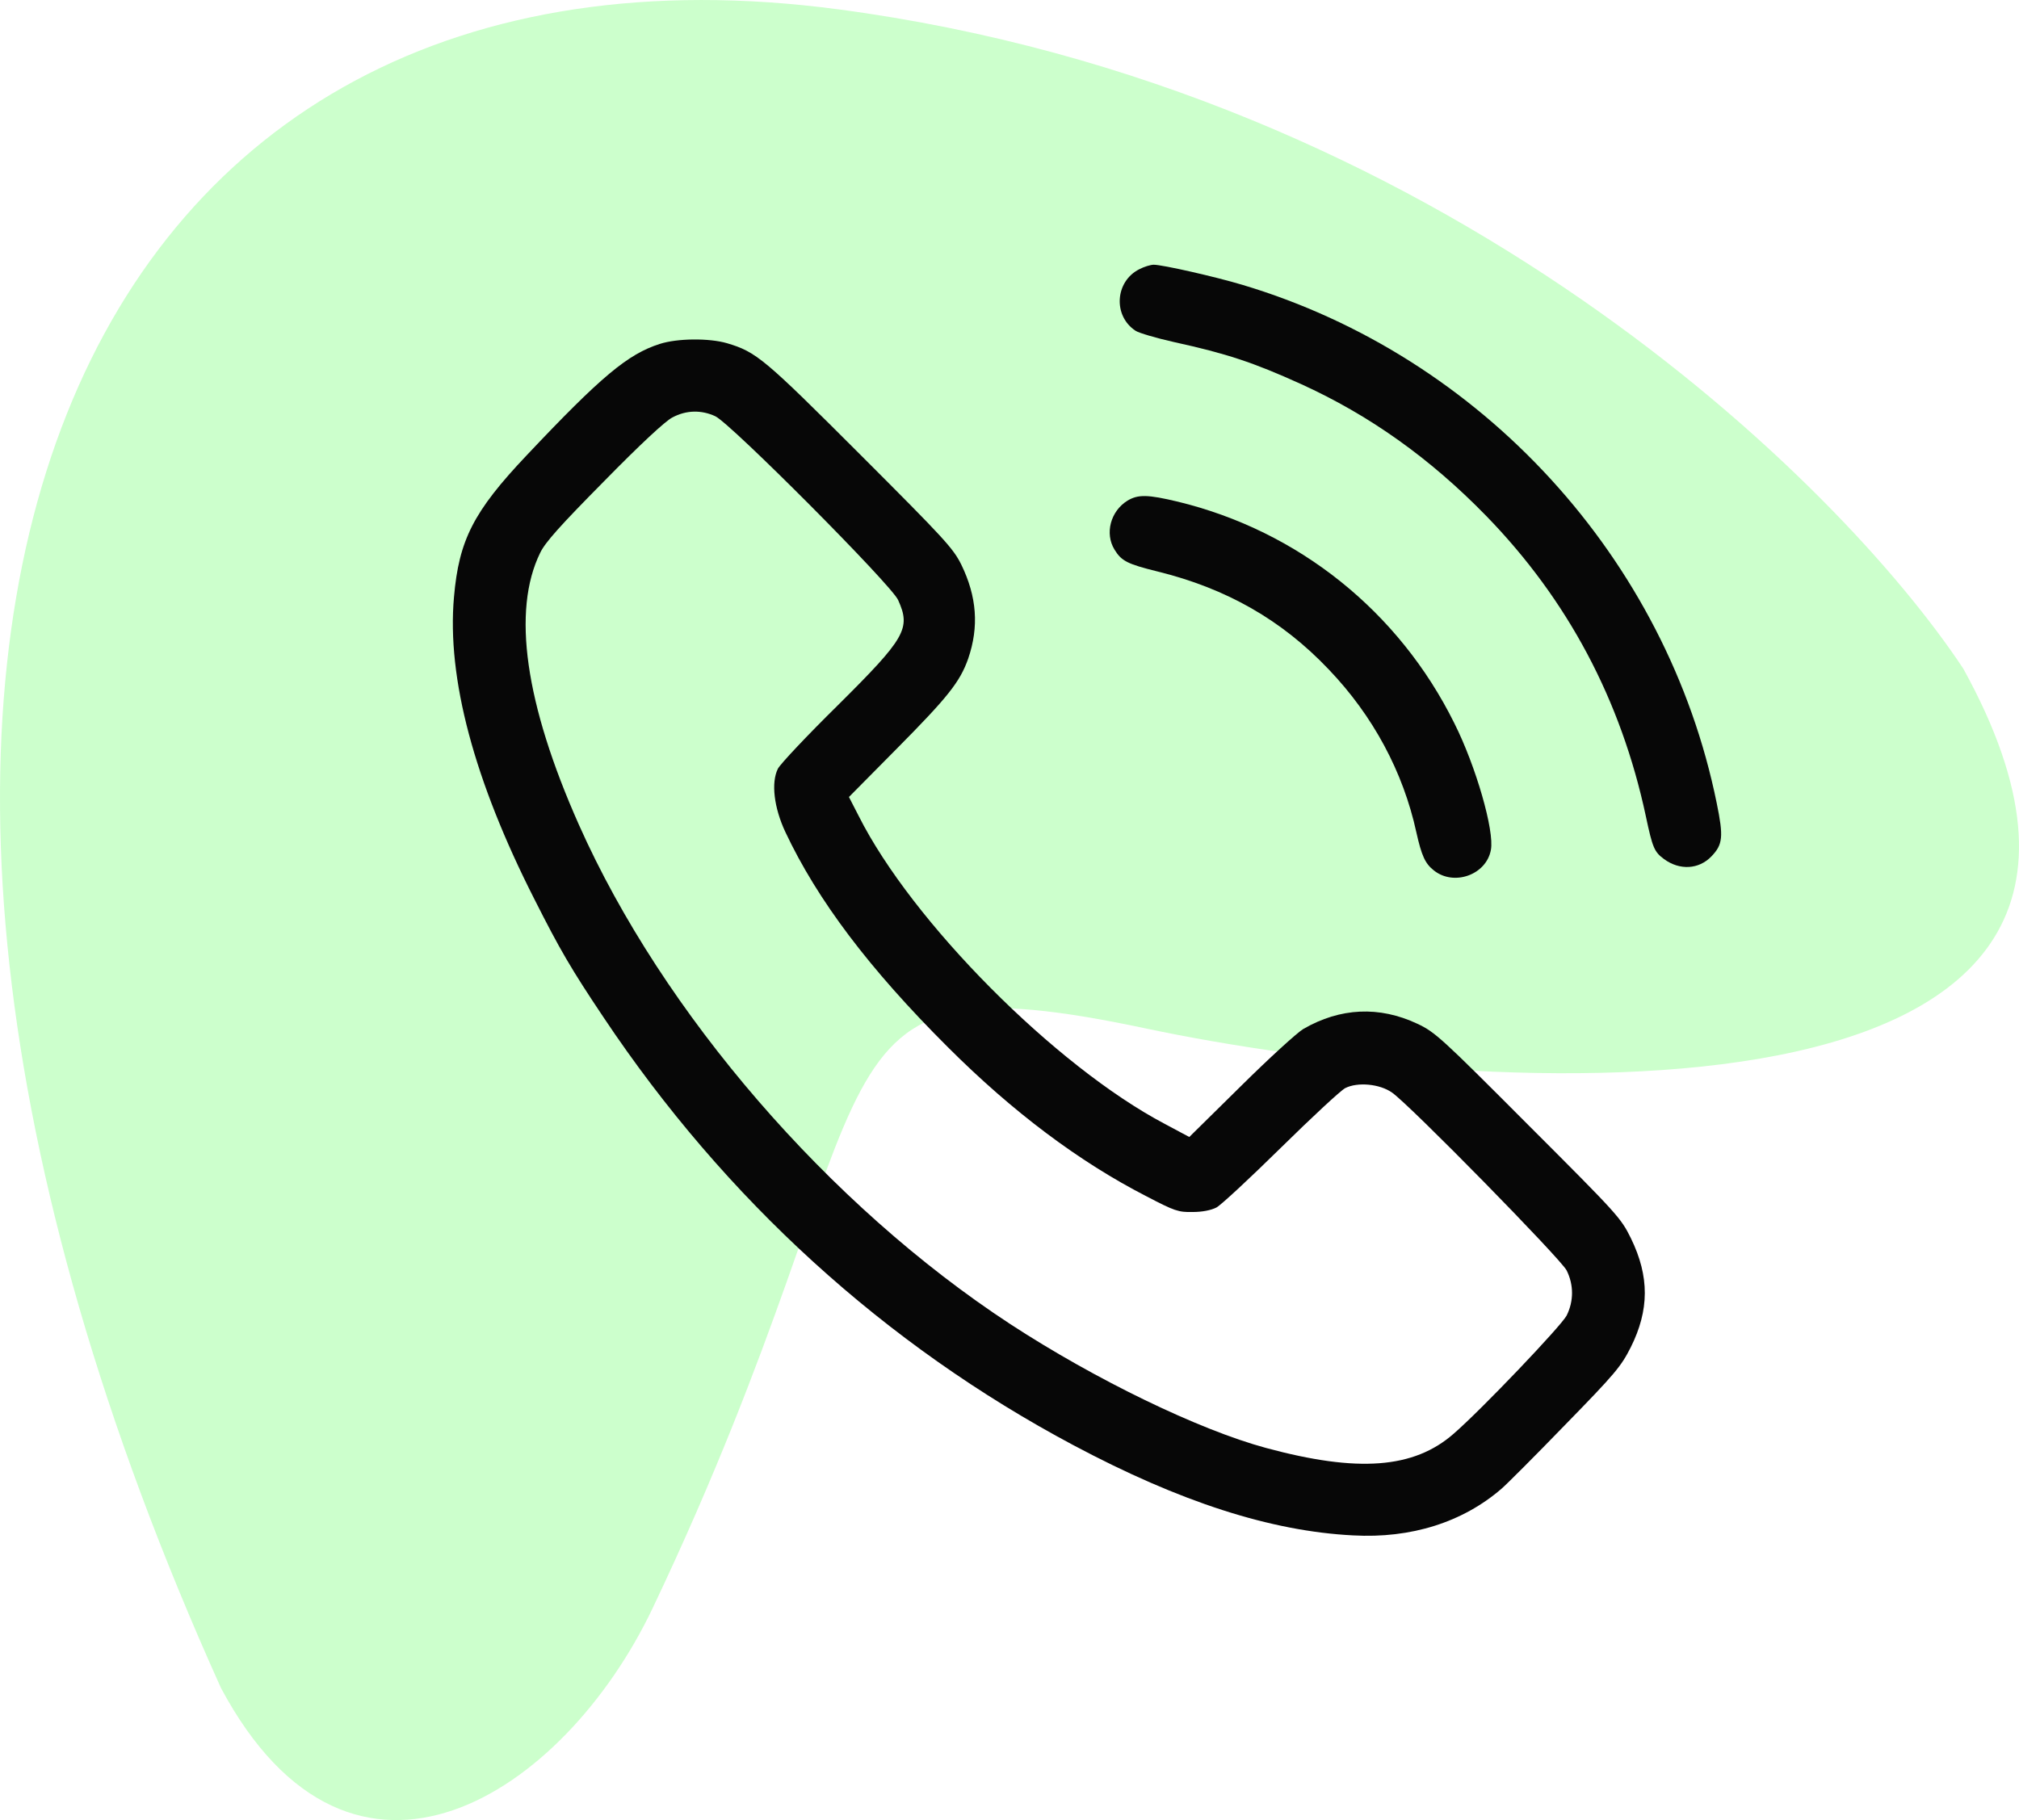
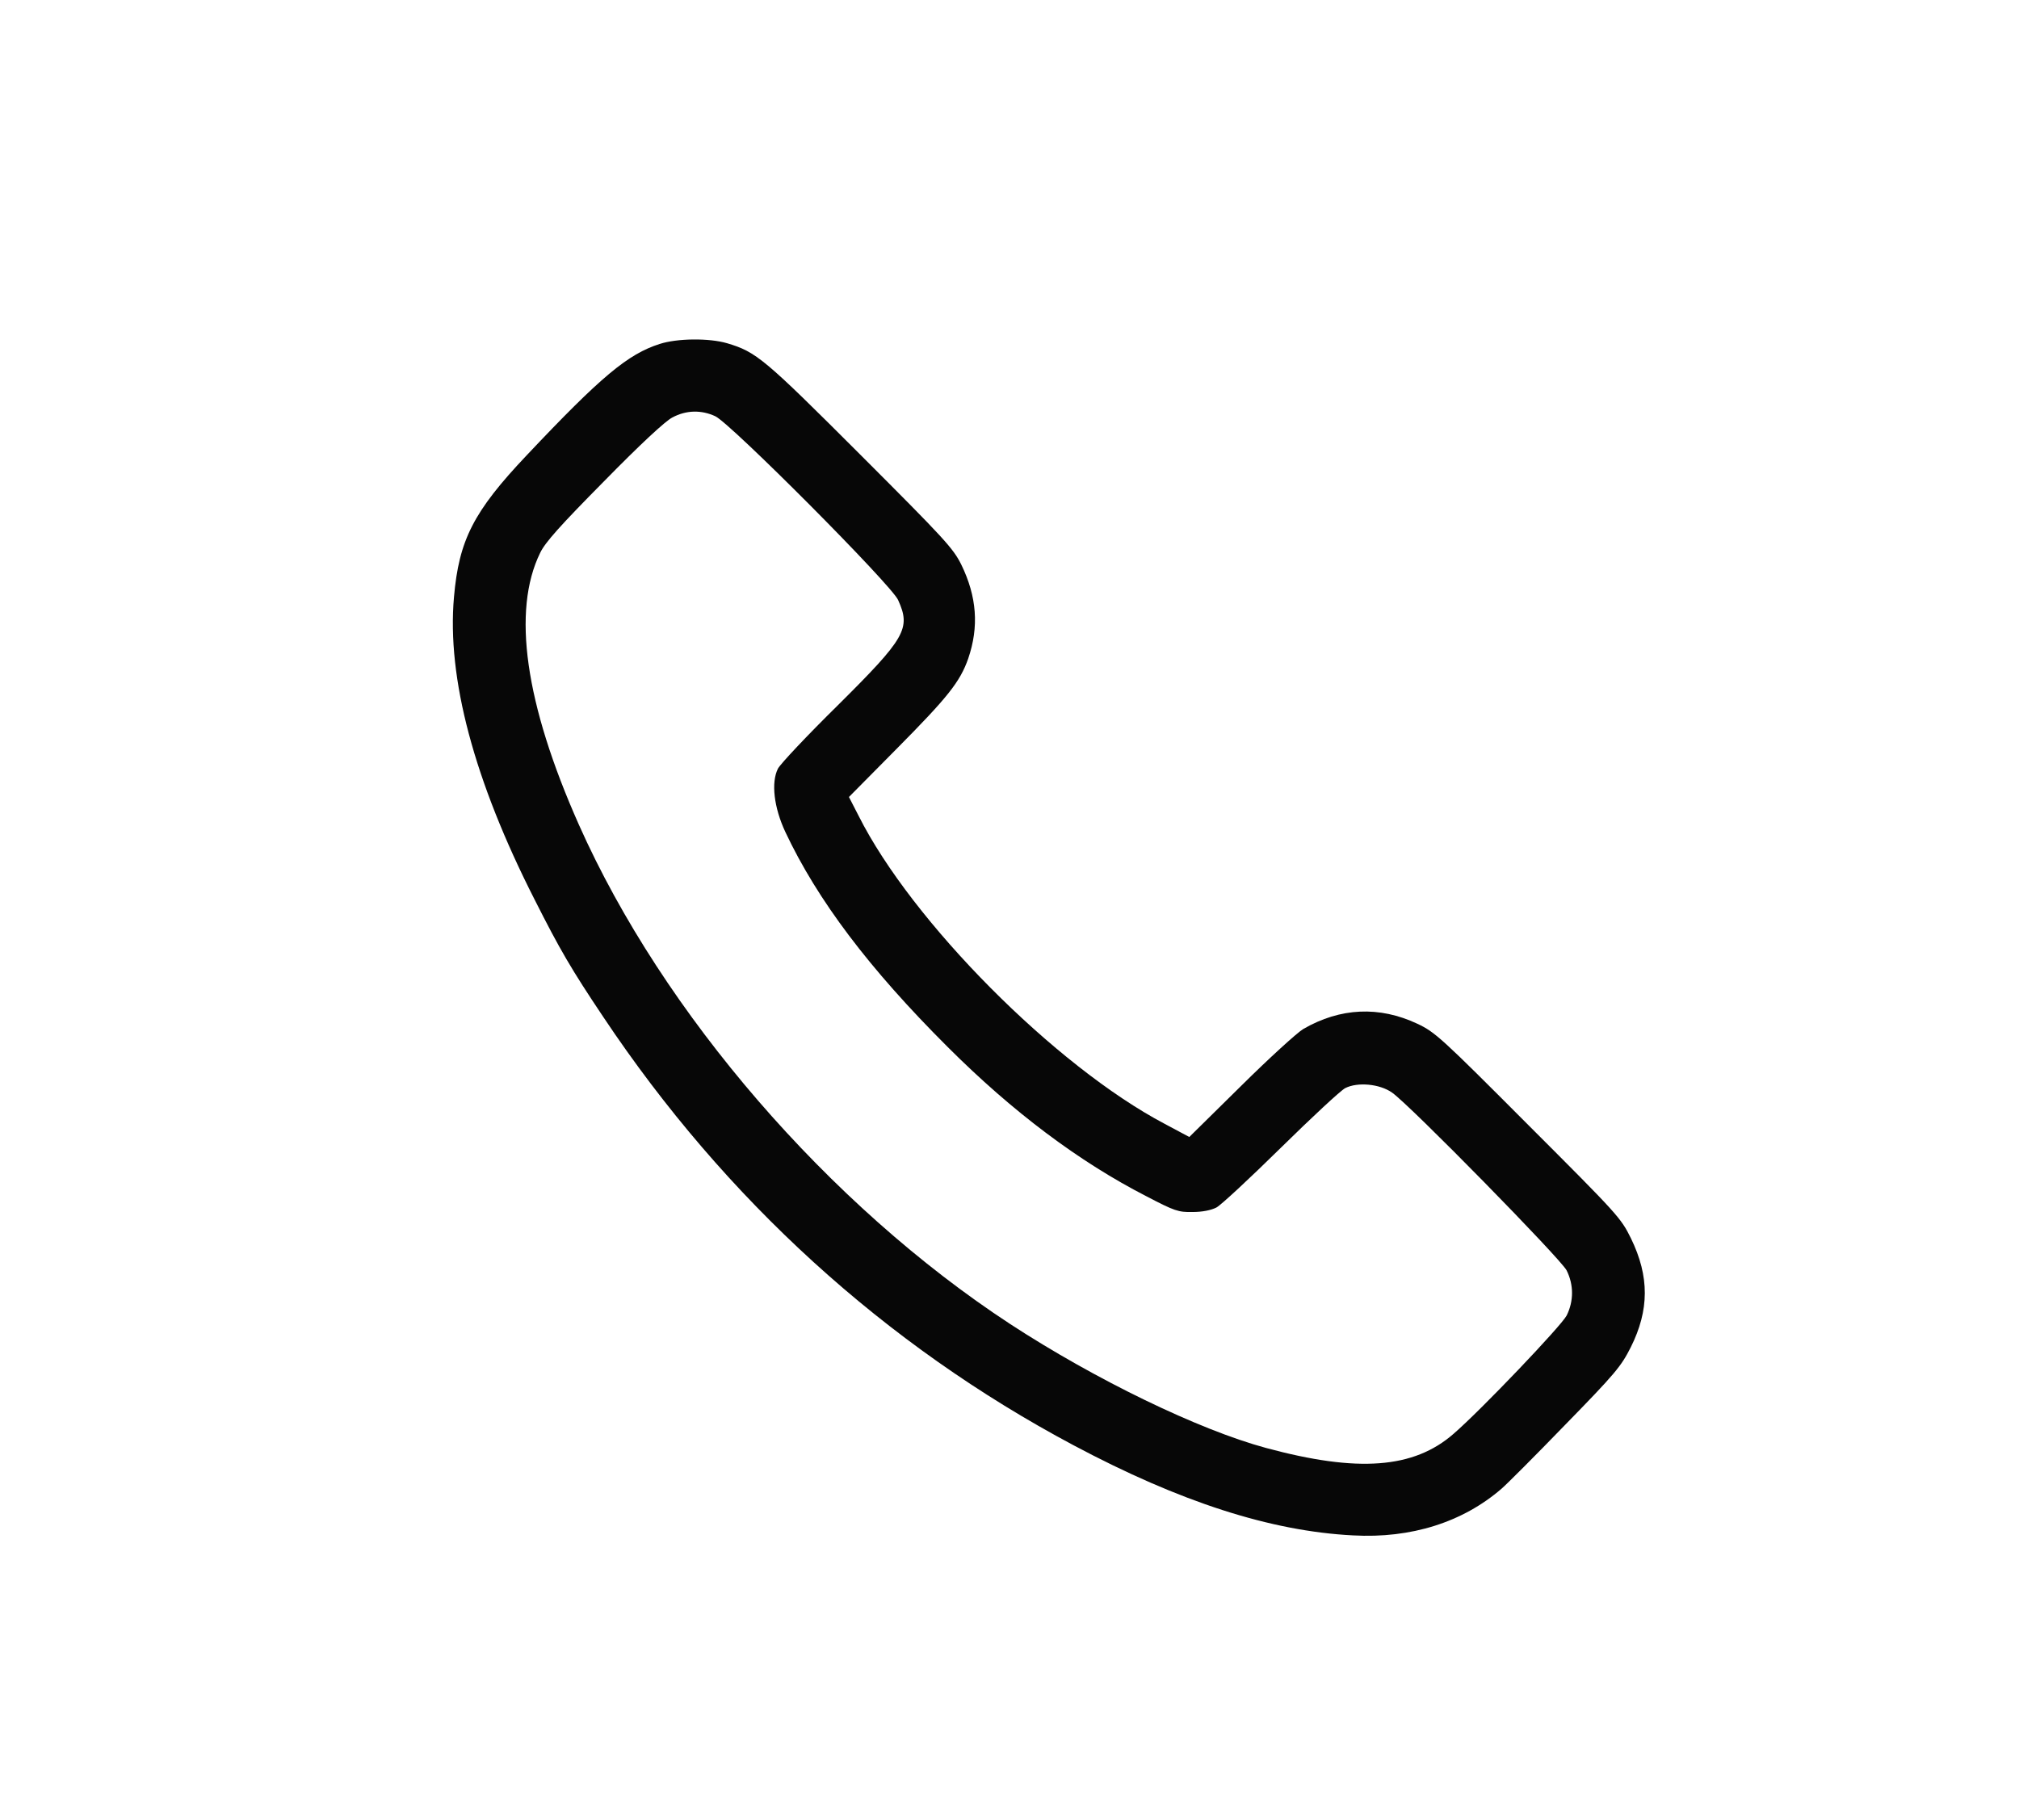
<svg xmlns="http://www.w3.org/2000/svg" width="61" height="55" viewBox="0 0 61 55" fill="none">
-   <path opacity="0.2" d="M25.311 0.28C43.572 2.695 55.591 14.572 59.318 20.208C67.332 34.733 44.647 33.2 34.628 31.08C23.865 28.803 27.372 32.501 19.72 48.593C17.046 54.217 10.654 58.453 6.676 51.008C-7.765 19.001 2.484 -2.74 25.311 0.28Z" fill="#00FF00" />
-   <path d="M34.423 8.135C33.688 8.503 33.62 9.546 34.311 9.997C34.416 10.064 34.926 10.214 35.459 10.334C37.065 10.687 37.861 10.95 39.302 11.603C41.366 12.541 43.197 13.839 44.901 15.588C47.362 18.117 48.976 21.149 49.727 24.67C49.929 25.623 49.982 25.743 50.275 25.96C50.747 26.306 51.325 26.276 51.708 25.878C52.053 25.518 52.076 25.285 51.866 24.264C50.365 16.879 44.773 10.77 37.538 8.608C36.712 8.36 35.121 8 34.859 8C34.761 8 34.566 8.06 34.423 8.135Z" fill="#070707" />
  <path d="M19.93 10.394C18.97 10.702 18.166 11.37 15.915 13.756C14.301 15.46 13.866 16.323 13.716 18.042C13.498 20.489 14.324 23.588 16.148 27.176C16.913 28.692 17.258 29.285 18.234 30.741C21.912 36.25 26.738 40.641 32.434 43.673C35.661 45.391 38.393 46.27 40.878 46.397C42.634 46.495 44.195 45.999 45.366 44.986C45.508 44.866 46.372 44.003 47.287 43.057C48.803 41.504 48.976 41.294 49.269 40.715C49.831 39.59 49.839 38.577 49.276 37.421C48.968 36.798 48.893 36.715 46.176 33.998C43.542 31.356 43.362 31.191 42.822 30.936C41.673 30.396 40.495 30.448 39.377 31.094C39.189 31.206 38.341 31.979 37.485 32.827L35.932 34.358L35.189 33.961C31.886 32.219 27.548 27.851 25.942 24.654L25.649 24.084L27.09 22.628C28.629 21.074 29.004 20.609 29.252 19.903C29.582 18.942 29.515 18.027 29.042 17.059C28.794 16.563 28.539 16.286 25.987 13.734C23.082 10.829 22.85 10.634 21.964 10.371C21.424 10.214 20.463 10.221 19.93 10.394ZM21.611 12.578C22.077 12.796 26.933 17.674 27.135 18.132C27.526 18.995 27.36 19.28 25.304 21.322C24.381 22.23 23.578 23.085 23.503 23.228C23.293 23.648 23.383 24.406 23.728 25.142C24.696 27.198 26.257 29.27 28.636 31.642C30.595 33.6 32.607 35.109 34.641 36.152C35.489 36.595 35.601 36.633 36.029 36.625C36.322 36.625 36.585 36.573 36.75 36.49C36.892 36.415 37.77 35.597 38.701 34.681C39.632 33.766 40.502 32.955 40.645 32.88C41.02 32.692 41.681 32.752 42.056 33.015C42.589 33.383 47.152 38.036 47.332 38.389C47.55 38.824 47.55 39.319 47.332 39.755C47.167 40.07 44.75 42.607 43.917 43.327C42.716 44.378 41.028 44.506 38.251 43.755C36.224 43.207 33.095 41.691 30.52 40.01C25.041 36.422 20.028 30.621 17.491 24.924C15.862 21.262 15.464 18.455 16.32 16.706C16.47 16.391 16.928 15.88 18.249 14.544C19.337 13.434 20.103 12.721 20.313 12.616C20.733 12.39 21.191 12.383 21.611 12.578Z" fill="#070707" />
-   <path d="M34.063 15.13C33.553 15.446 33.373 16.121 33.673 16.609C33.883 16.954 34.063 17.044 34.971 17.269C37.05 17.78 38.724 18.733 40.143 20.227C41.486 21.63 42.394 23.326 42.792 25.15C42.95 25.855 43.055 26.096 43.325 26.306C43.933 26.786 44.908 26.433 45.044 25.683C45.156 25.113 44.593 23.154 43.94 21.855C42.267 18.478 39.234 16.046 35.587 15.16C34.679 14.943 34.386 14.935 34.063 15.13Z" fill="#070707" />
</svg>